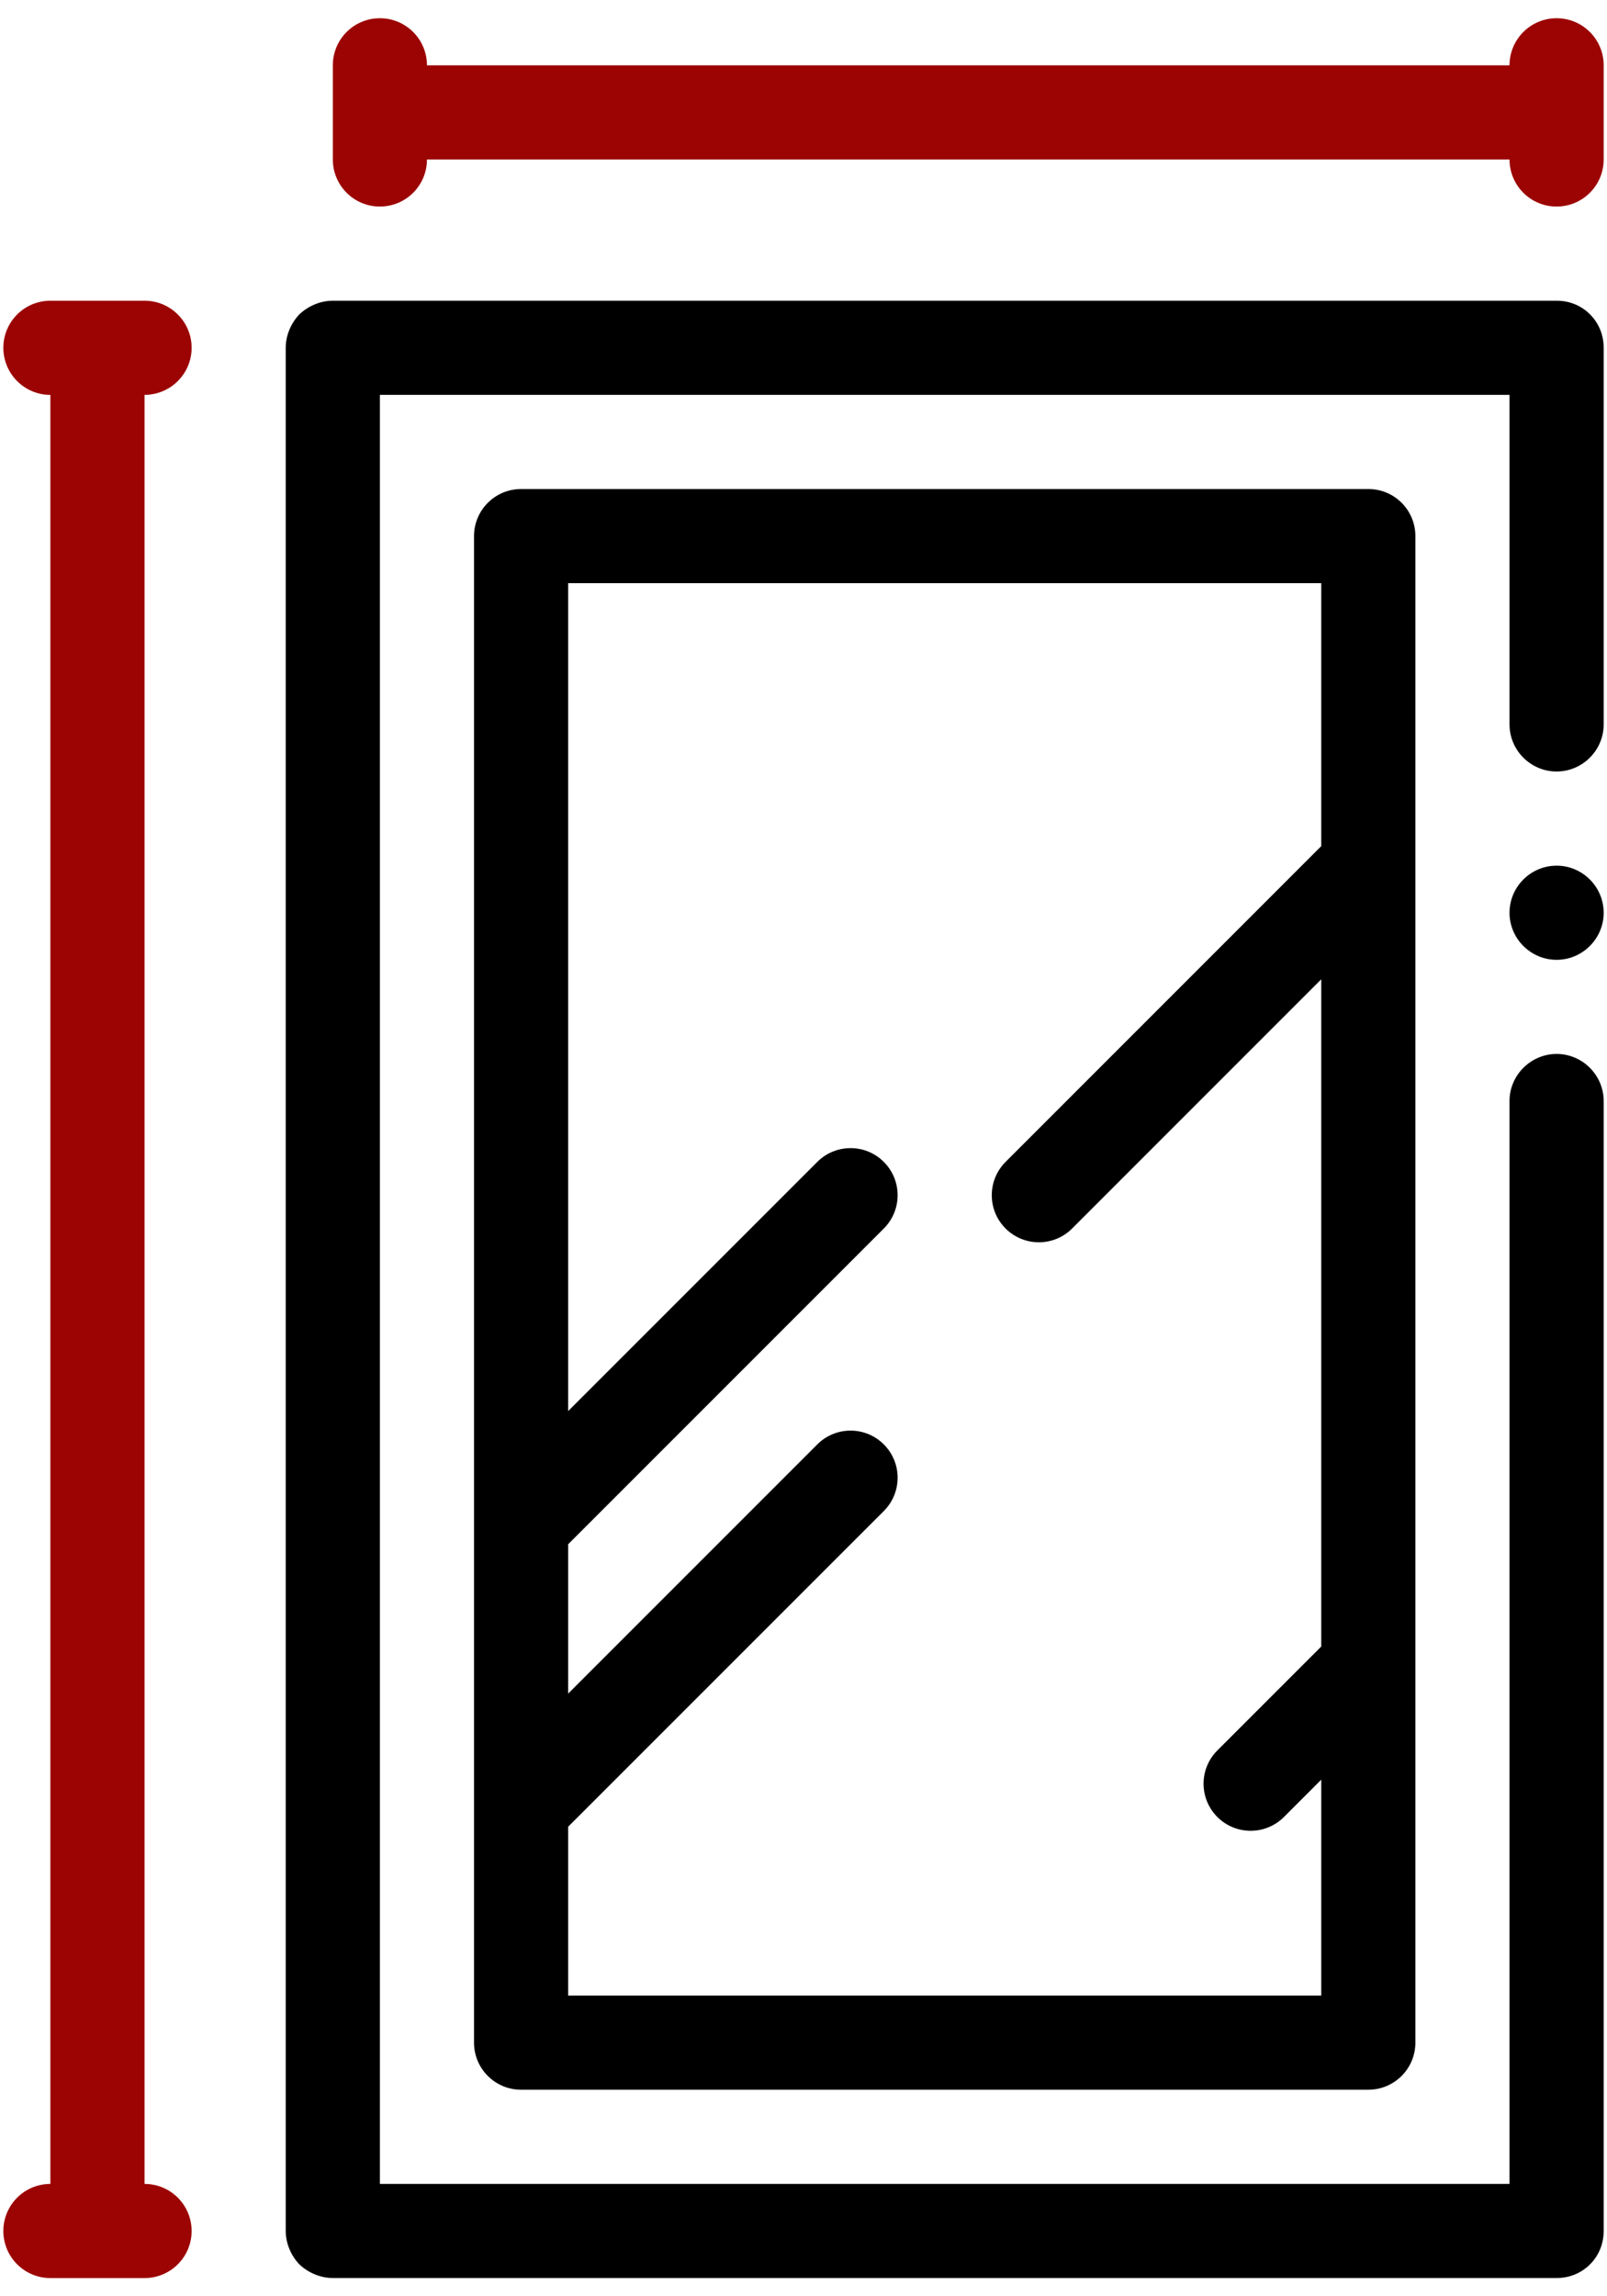
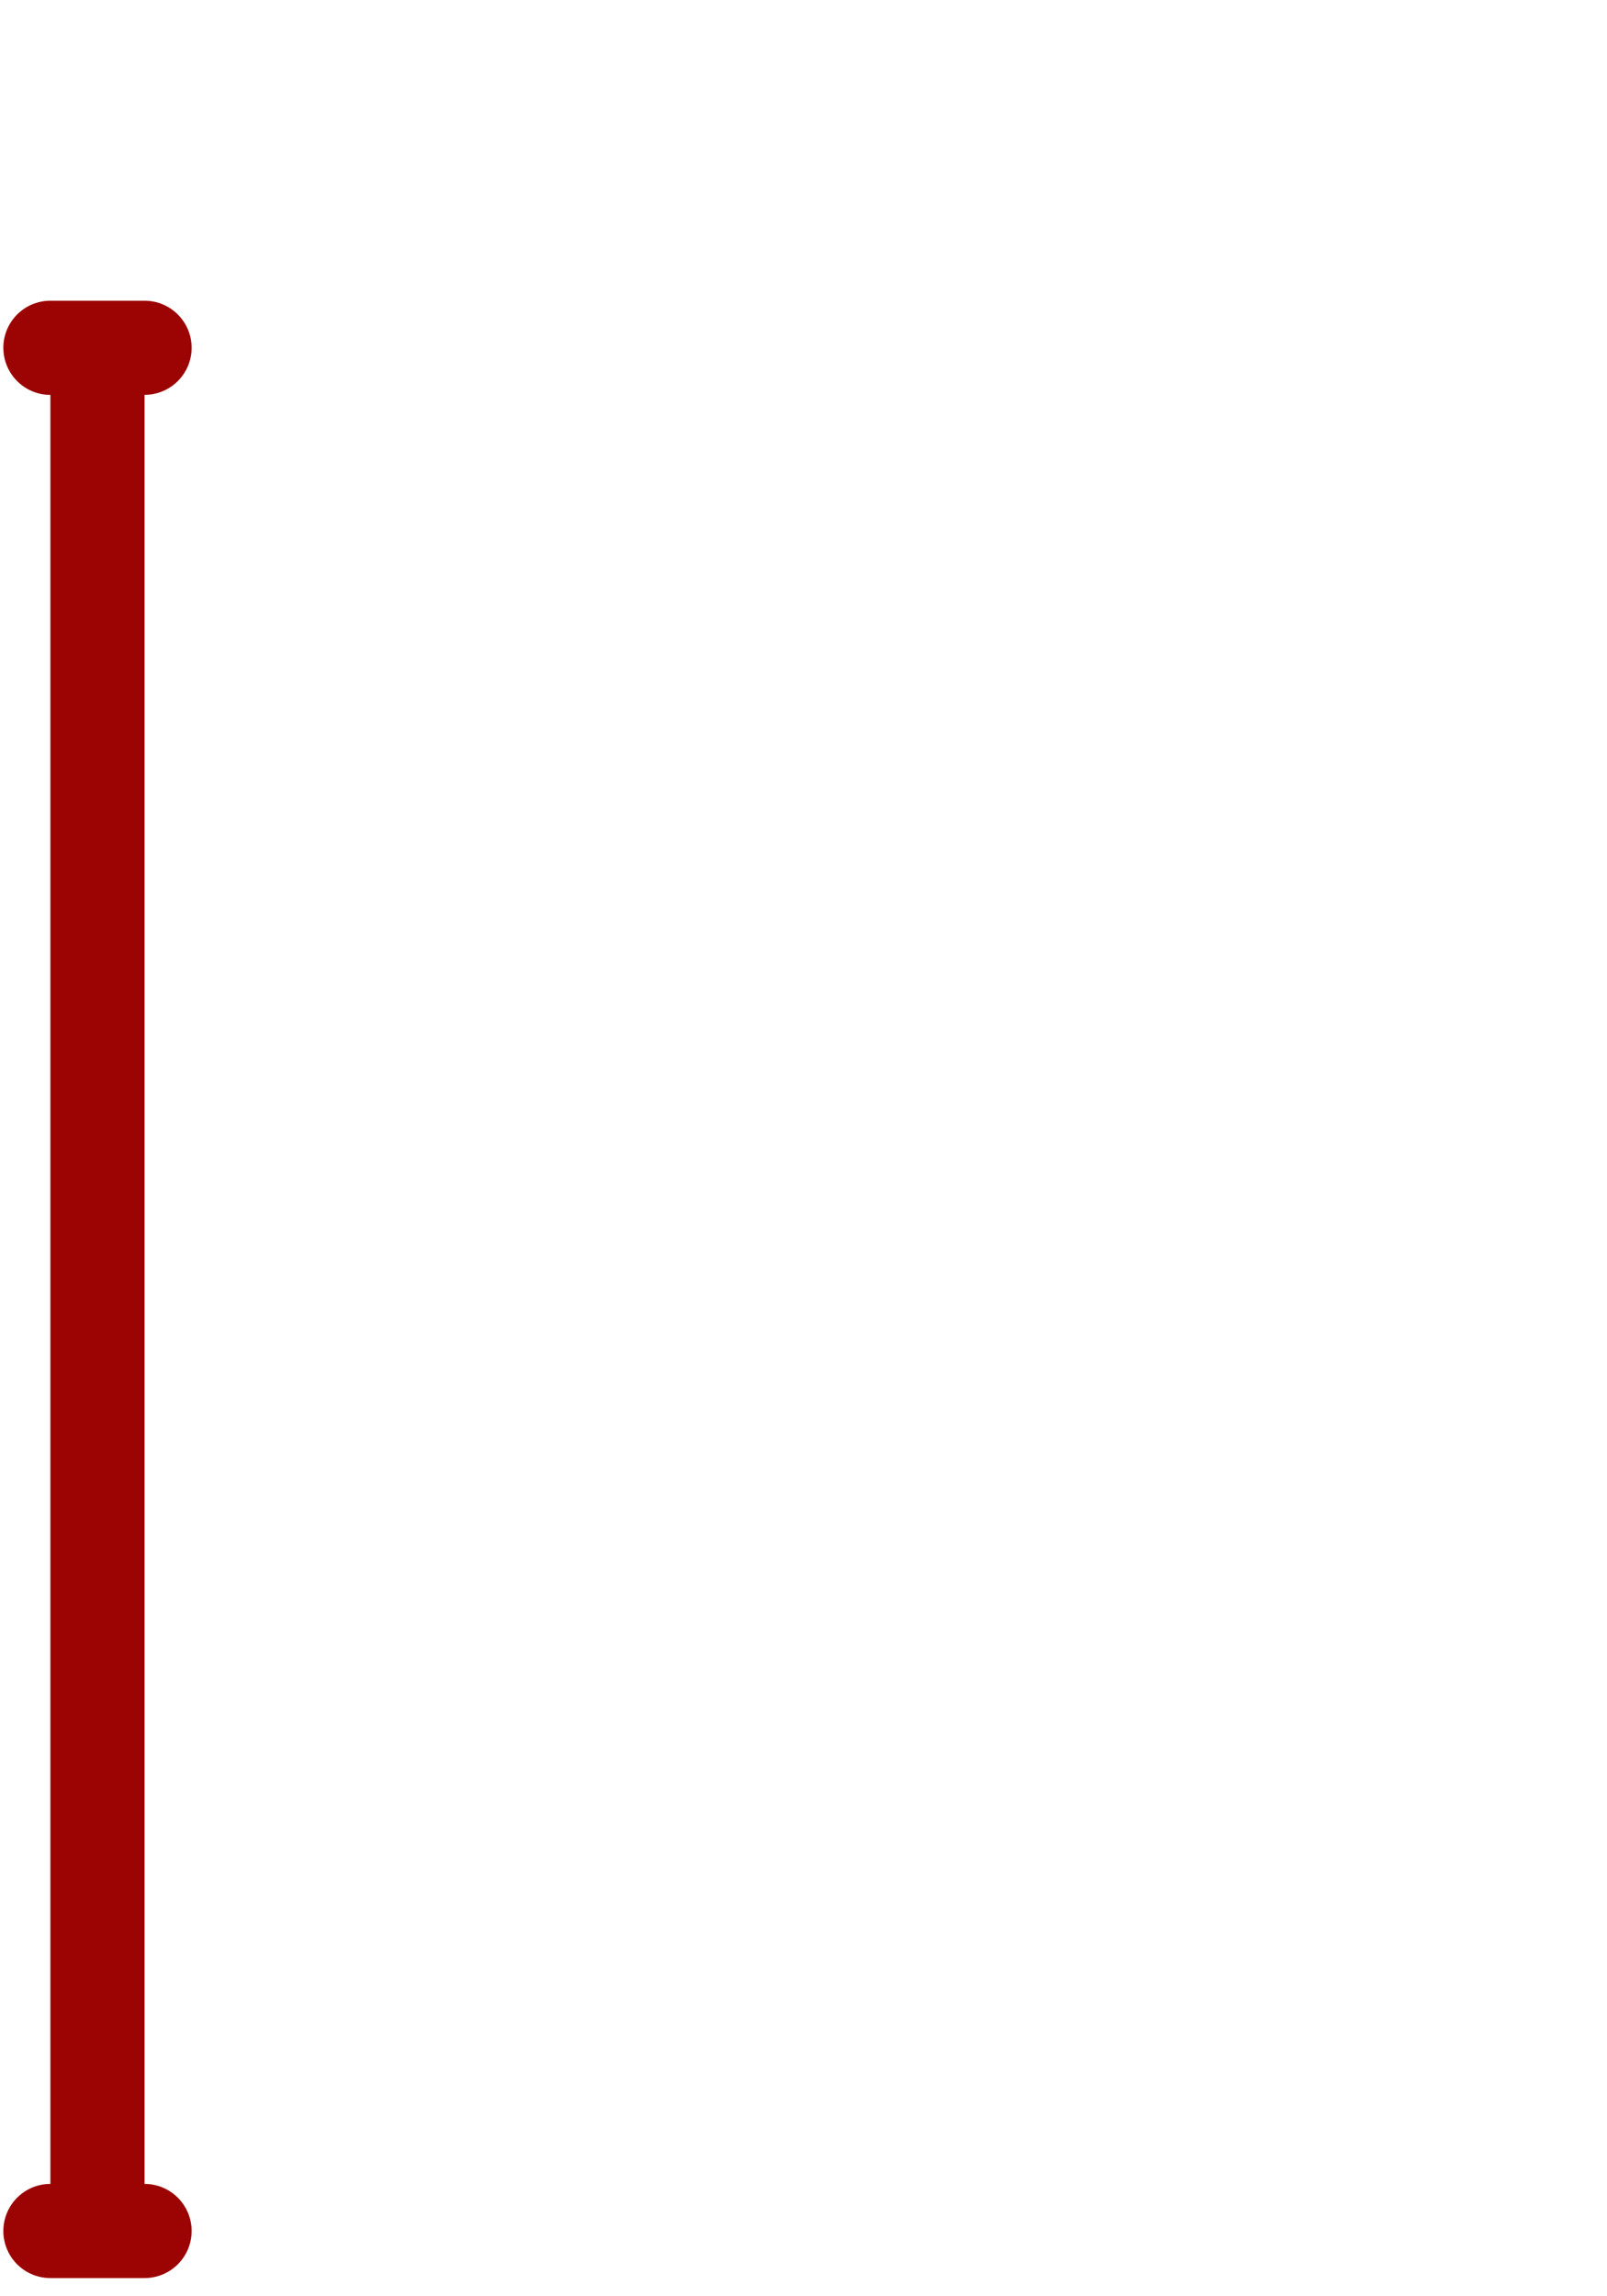
<svg xmlns="http://www.w3.org/2000/svg" width="70" height="100" viewBox="0 0 70 100" fill="none">
-   <path d="M67.805 0.794C66.671 0.794 65.754 1.711 65.754 2.845H18.598C18.598 1.712 17.681 0.794 16.547 0.794C15.414 0.794 14.498 1.711 14.498 2.845V4.894V6.945C14.498 8.077 15.414 8.995 16.547 8.995C17.681 8.995 18.598 8.077 18.598 6.945H65.754C65.754 8.077 66.671 8.995 67.805 8.995C68.938 8.995 69.855 8.077 69.855 6.945V4.894V2.845C69.855 1.711 68.938 0.794 67.805 0.794Z" fill="#9C0303" />
-   <path fill-rule="evenodd" clip-rule="evenodd" d="M69.26 13.69C69.649 14.079 69.855 14.592 69.855 15.146V31.549C69.855 32.675 68.932 33.598 67.805 33.598C66.677 33.598 65.754 32.675 65.754 31.549V17.195H16.547V95.106H65.754V47.949V47.908C65.775 46.8 66.697 45.898 67.805 45.898C68.932 45.898 69.855 46.821 69.855 47.949V97.155C69.855 97.709 69.649 98.222 69.26 98.611C68.87 99 68.357 99.205 67.805 99.205H14.497C13.963 99.205 13.429 98.979 13.04 98.611C12.669 98.222 12.446 97.687 12.446 97.155V15.146C12.446 14.613 12.67 14.079 13.04 13.69C13.428 13.321 13.963 13.096 14.497 13.096H67.803C68.357 13.095 68.868 13.299 69.26 13.69ZM67.805 37.699C66.677 37.699 65.754 38.621 65.754 39.749C65.754 40.877 66.677 41.799 67.805 41.799C68.932 41.799 69.855 40.877 69.855 39.749C69.855 38.62 68.932 37.699 67.805 37.699ZM59.604 21.296C60.737 21.296 61.653 22.213 61.653 23.345V37.697V72.553V88.955C61.653 90.087 60.737 91.005 59.604 91.005H22.699C21.565 91.005 20.648 90.087 20.648 88.955V78.703V66.402V23.347C20.648 22.215 21.565 21.297 22.699 21.297L59.604 21.296ZM57.553 77.502L55.927 79.129C55.526 79.529 55.002 79.729 54.477 79.729C53.953 79.729 53.428 79.529 53.028 79.129C52.226 78.327 52.226 77.03 53.028 76.229L57.553 71.704V42.647L46.701 53.5C46.301 53.9 45.776 54.1 45.252 54.1C44.727 54.1 44.203 53.9 43.802 53.5C43.001 52.699 43.001 51.402 43.802 50.6L57.553 36.848V25.396H24.748V61.452L35.6 50.6C36.402 49.799 37.699 49.799 38.499 50.6C39.3 51.401 39.3 52.699 38.499 53.5L24.748 67.251V73.755L35.6 62.903C36.402 62.101 37.699 62.101 38.499 62.903C39.3 63.704 39.3 65.001 38.499 65.803L24.748 79.552V86.905H57.553V77.502Z" fill="black" />
  <path d="M8.347 15.146C8.347 14.014 7.429 13.096 6.296 13.096H4.246H2.195C1.062 13.096 0.146 14.014 0.146 15.146C0.146 16.278 1.062 17.197 2.195 17.197V95.107C1.062 95.107 0.146 96.025 0.146 97.157C0.146 98.289 1.062 99.207 2.195 99.207H4.246H6.296C7.429 99.207 8.347 98.29 8.347 97.157C8.347 96.025 7.429 95.107 6.296 95.107V17.195C7.429 17.195 8.347 16.277 8.347 15.146Z" fill="#9C0303" />
</svg>